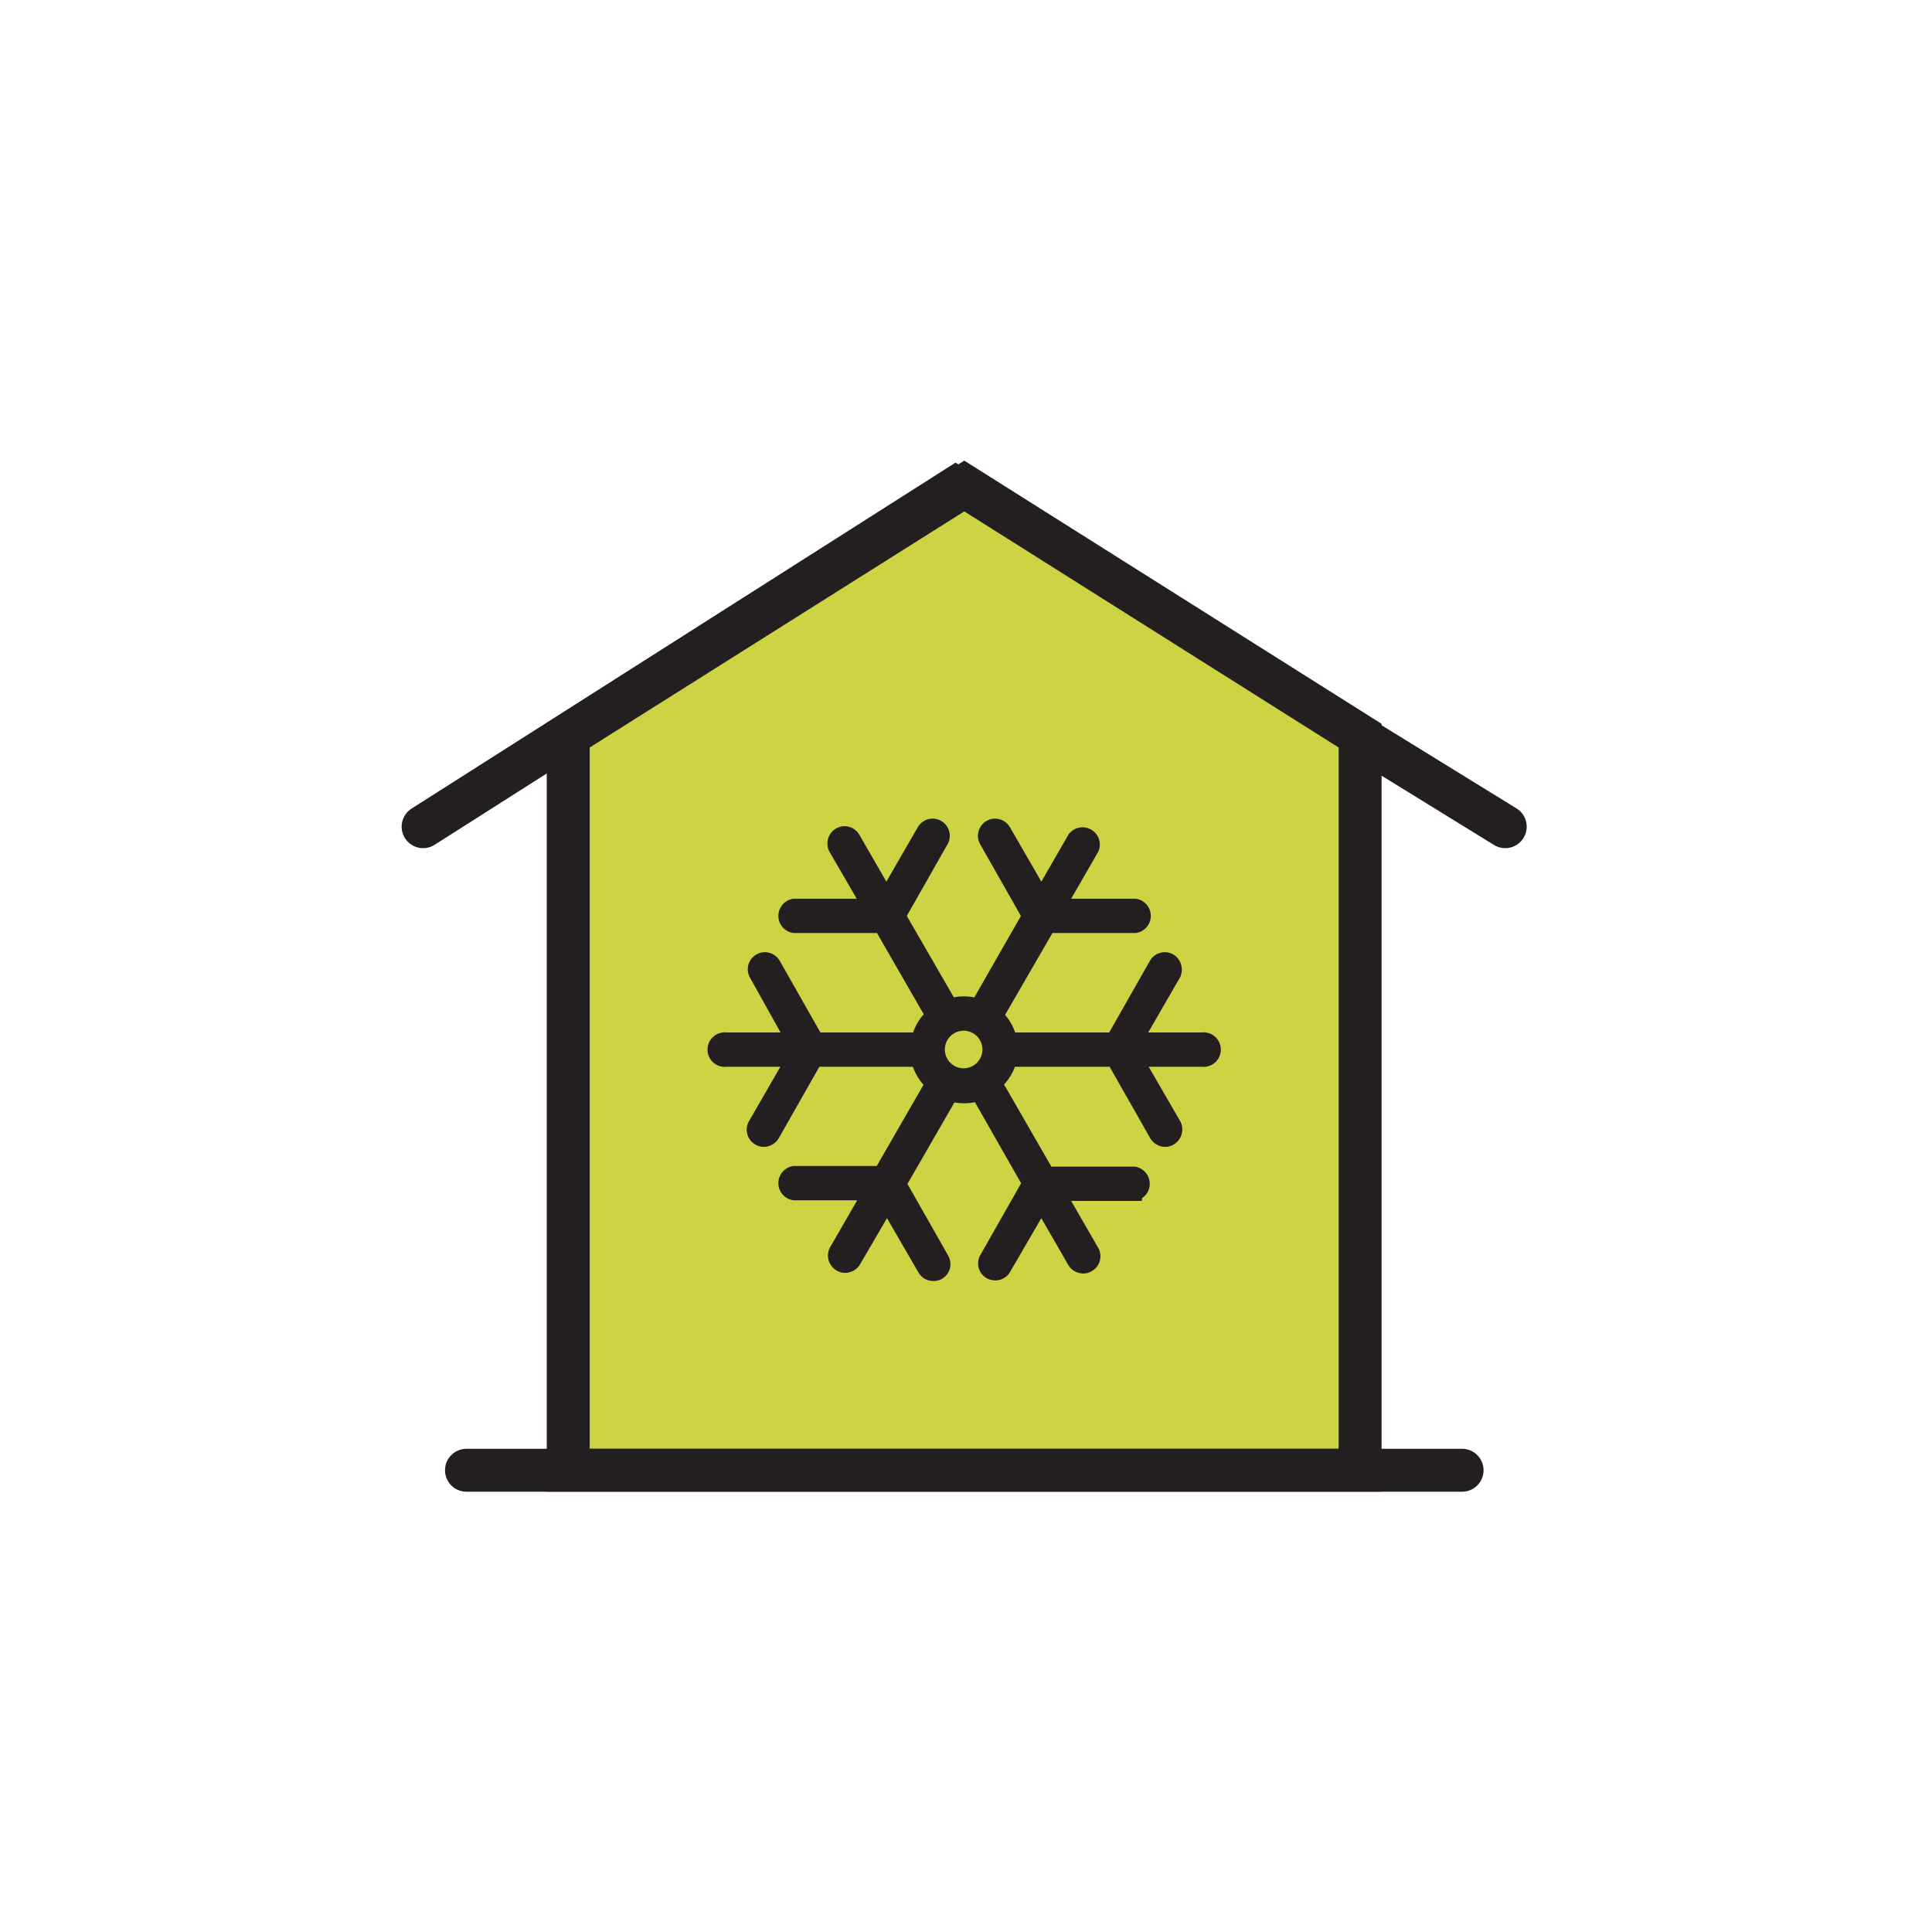
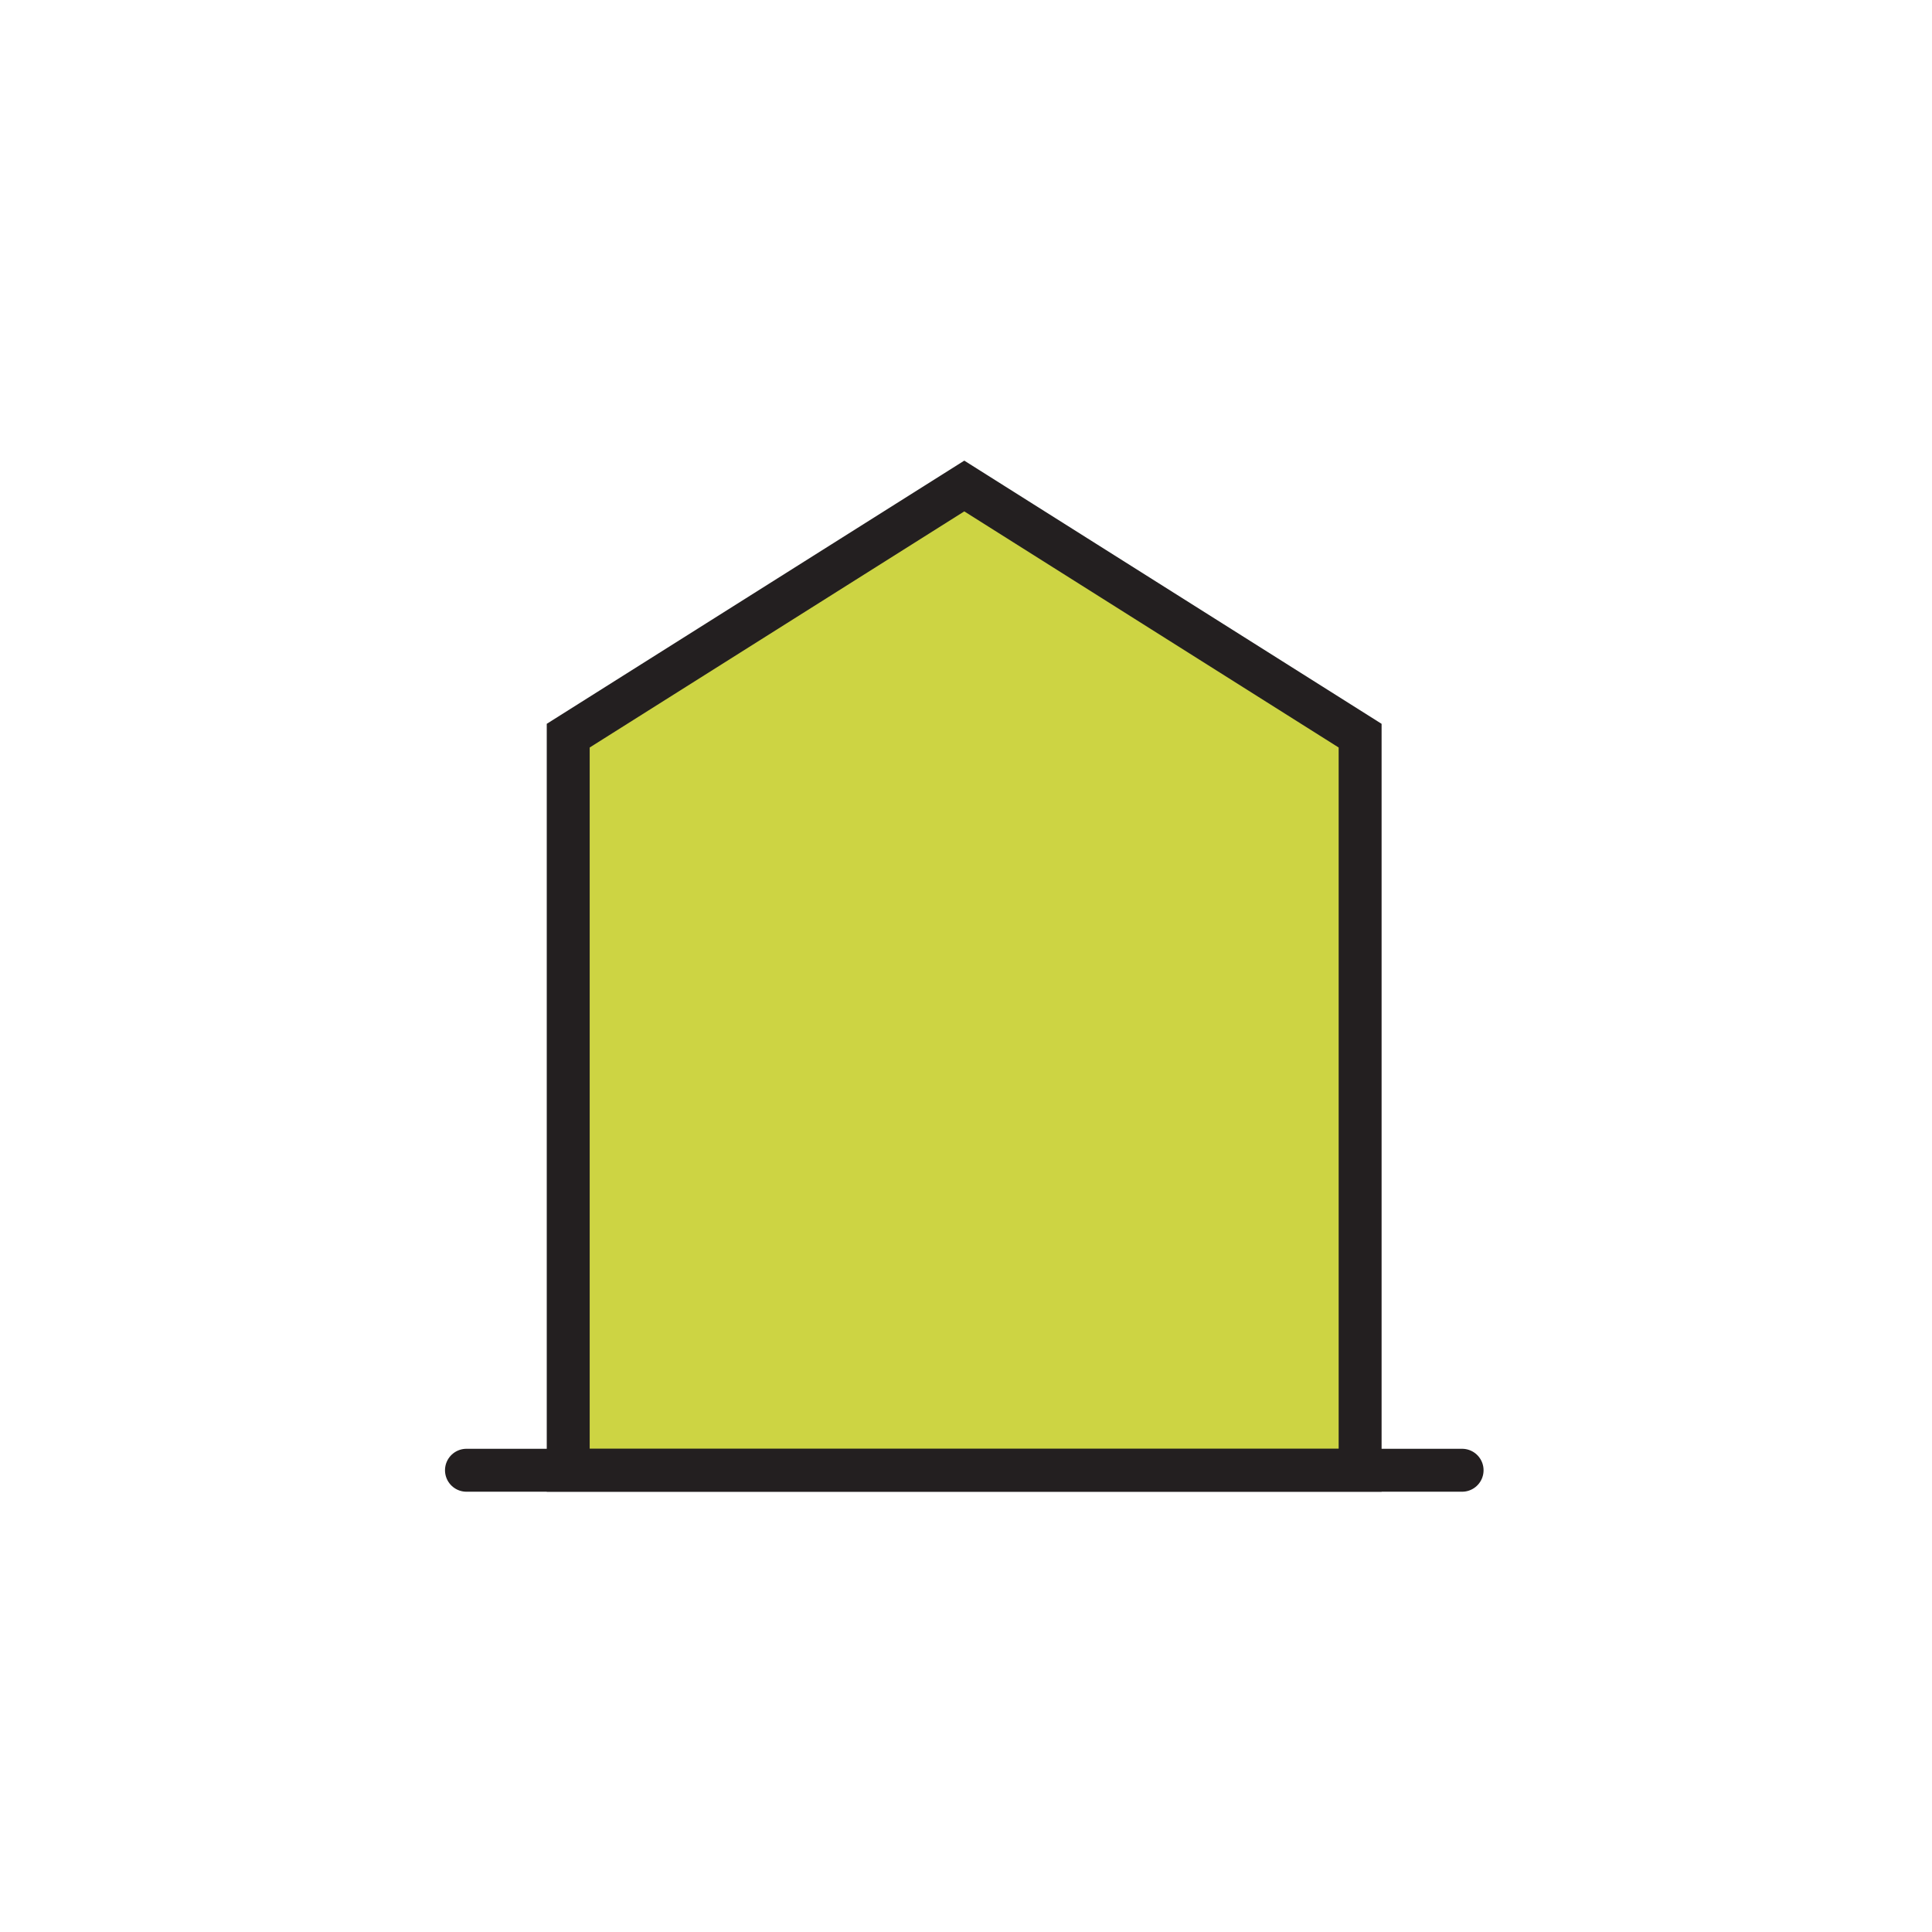
<svg xmlns="http://www.w3.org/2000/svg" viewBox="0 0 90 90">
  <defs>
    <style>.cls-1{fill:none;stroke-linecap:round;}.cls-1,.cls-2,.cls-3{stroke:#231f20;stroke-miterlimit:10;}.cls-1,.cls-2{stroke-width:2px;}.cls-2{fill:#cdd443;}.cls-3{fill:#231f20;stroke-width:0.75px;}</style>
  </defs>
  <title>warm2 copy 11</title>
  <g id="Layer_1" data-name="Layer 1">
-     <polyline class="cls-1" points="19.71 38.51 44.52 22.73 70.12 38.51" />
    <polygon class="cls-2" points="63.36 68.49 26.47 68.49 26.47 34.27 44.92 22.64 63.36 34.27 63.36 68.49" />
    <line class="cls-1" x1="21.73" y1="68.49" x2="68.11" y2="68.49" />
-     <path class="cls-3" d="M56,48.47H52.84l1.79-3.1a.44.44,0,0,0-.16-.58.42.42,0,0,0-.58.16l-2,3.52H47a2,2,0,0,0-.65-1.13l2.46-4.25h4.06a.43.43,0,0,0,0-.85H49.25l1.58-2.74a.43.43,0,0,0-.74-.42l-1.58,2.74-1.79-3.1a.42.42,0,1,0-.73.43l2,3.52L45.57,46.9a2.15,2.15,0,0,0-.68-.11,2.25,2.25,0,0,0-.64.1l-2.44-4.22,2-3.52a.42.42,0,0,0-.15-.58.42.42,0,0,0-.58.15l-1.79,3.1-1.58-2.74a.42.42,0,0,0-.58-.16.44.44,0,0,0-.16.58l1.59,2.74H37a.43.43,0,0,0,0,.85h4.07l2.43,4.22a2.15,2.15,0,0,0-.68,1.16H38l-2-3.52a.42.42,0,0,0-.58-.16.42.42,0,0,0-.15.58L37,48.47H33.83a.43.43,0,1,0,0,.85H37l-1.78,3.09a.42.42,0,0,0,.15.58.42.42,0,0,0,.21.06.44.44,0,0,0,.37-.21l2-3.52h4.86a2.12,2.12,0,0,0,.68,1.15l-2.43,4.22H37a.43.43,0,0,0,0,.85h3.58L39,58.28a.43.43,0,0,0,.16.58.42.42,0,0,0,.21.06.44.44,0,0,0,.37-.21L41.32,56l1.79,3.09a.42.42,0,0,0,.37.21.41.41,0,0,0,.21-.05.42.42,0,0,0,.15-.58l-2-3.52,2.44-4.23a2,2,0,0,0,.64.1,2.15,2.15,0,0,0,.68-.11L48,55.12l-2,3.52a.42.42,0,0,0,.15.58.54.54,0,0,0,.22.05.41.41,0,0,0,.36-.21L48.51,56l1.58,2.74a.44.44,0,0,0,.37.21.39.39,0,0,0,.21-.06.42.42,0,0,0,.16-.58l-1.58-2.74h3.57a.43.43,0,0,0,0-.85H48.76L46.3,50.45A2.09,2.09,0,0,0,47,49.32h4.91l2,3.52a.44.44,0,0,0,.37.21.42.42,0,0,0,.21-.06.44.44,0,0,0,.16-.58l-1.79-3.09H56a.43.43,0,1,0,0-.85Zm-9.86.42a1.25,1.25,0,1,1-1.25-1.25,1.25,1.25,0,0,1,1.25,1.25Z" />
  </g>
</svg>